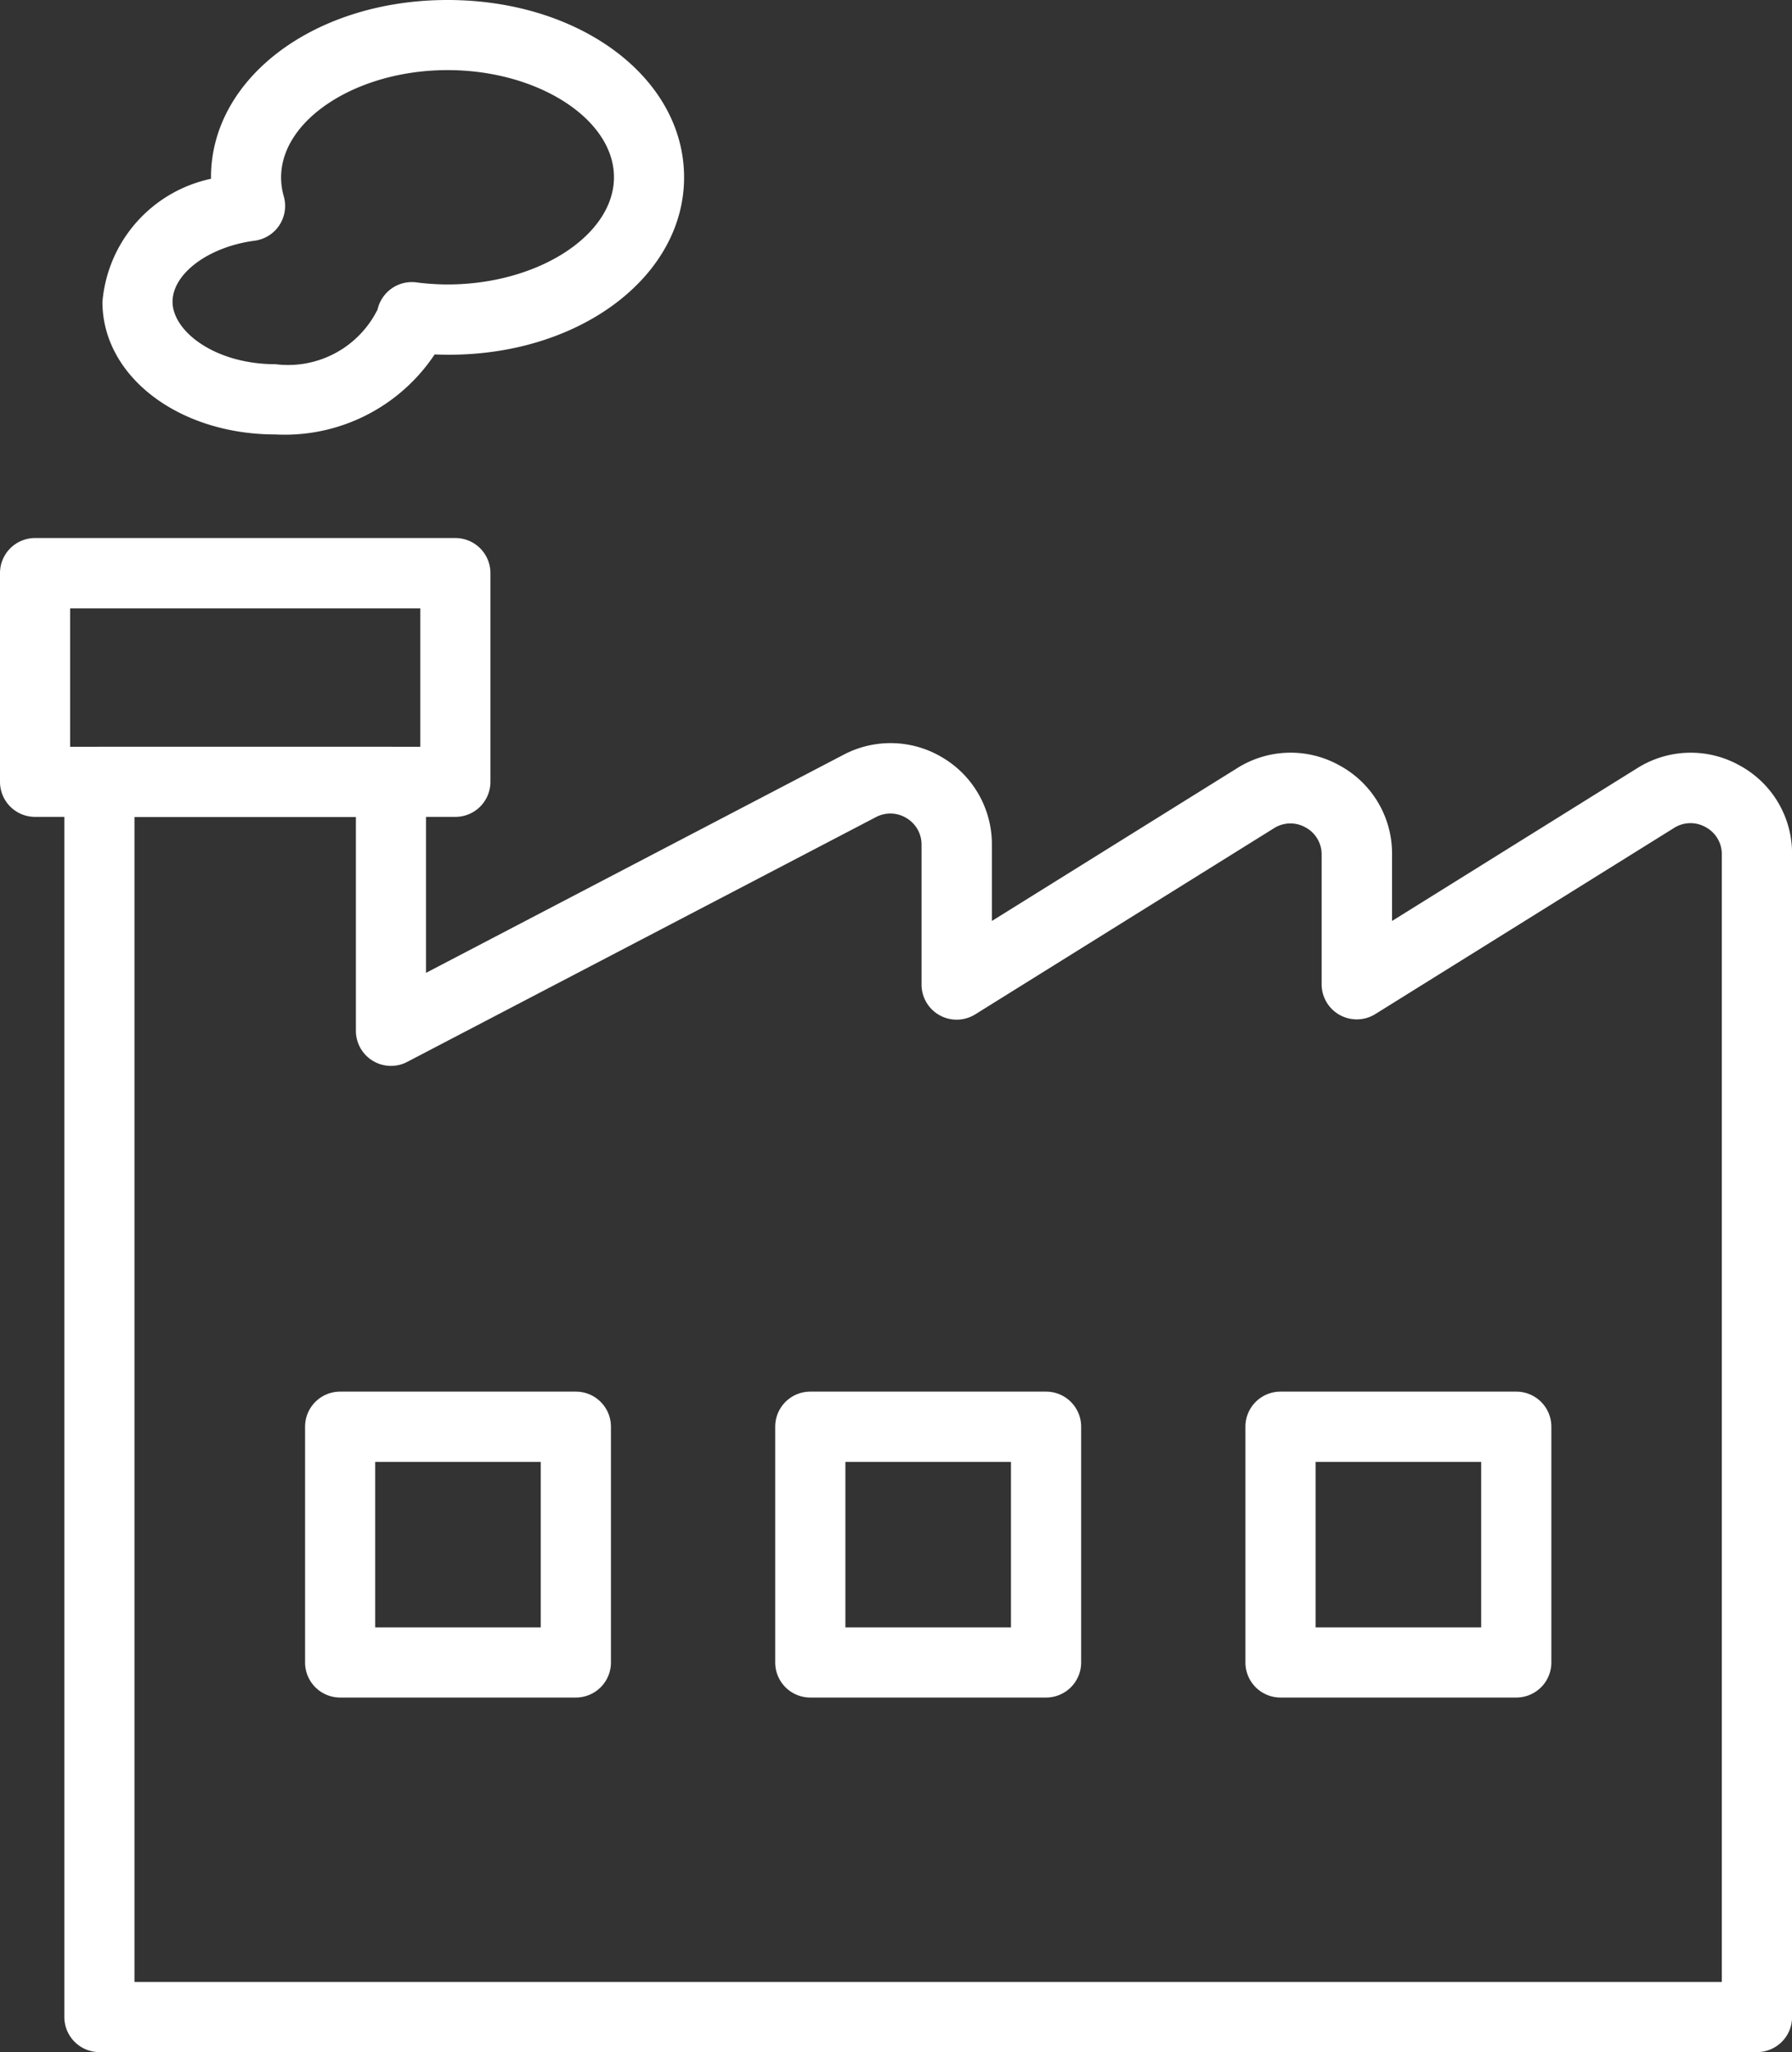
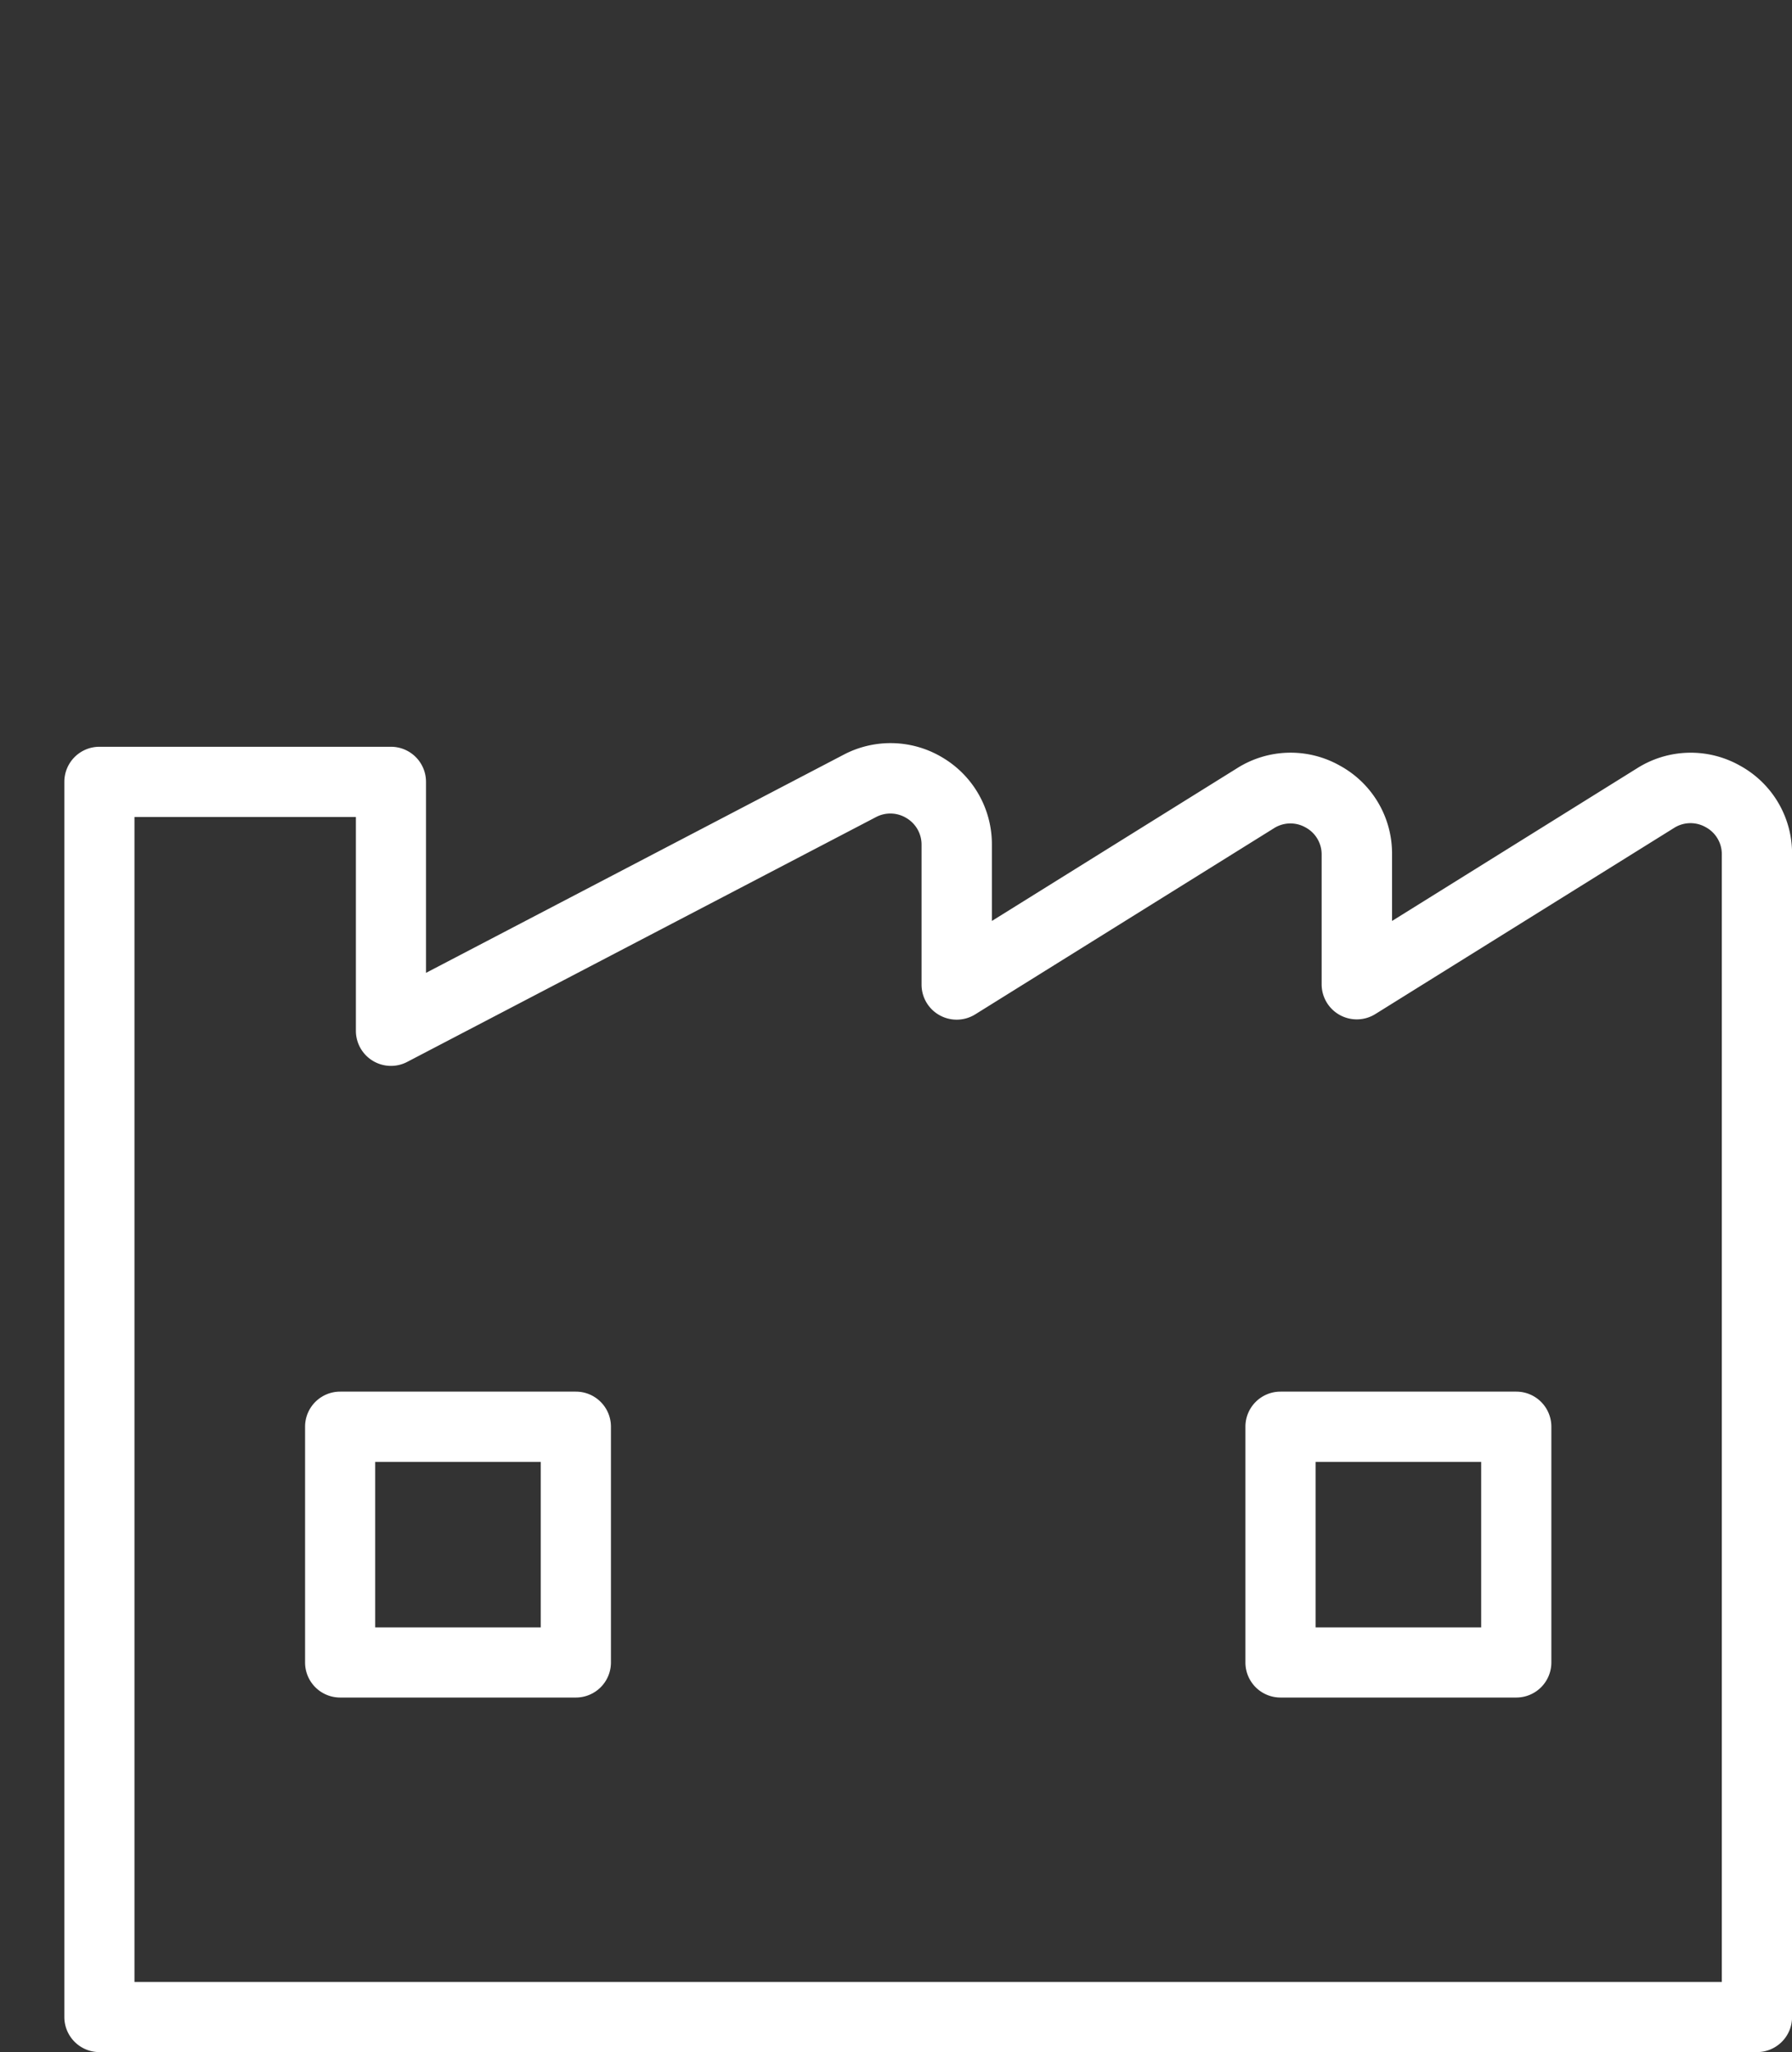
<svg xmlns="http://www.w3.org/2000/svg" id="グループ_4753" data-name="グループ 4753" width="24.894" height="28.51" viewBox="0 0 24.894 28.51">
  <rect x="0" y="0" width="24.894" height="28.51" fill="#333333" stroke="none" />
  <path id="パス_9358" data-name="パス 9358" d="M-1388.784-54.085h-23.025a.487.487,0,0,1-.487-.487V-71.733a.487.487,0,0,1,.487-.487h4.05a.487.487,0,0,1,.487.487v2.654l5.8-3.03a1.4,1.4,0,0,1,1.382.043,1.4,1.4,0,0,1,.679,1.2V-69.8l3.406-2.122a1.39,1.39,0,0,1,1.428-.036,1.391,1.391,0,0,1,.725,1.231v.927l3.405-2.122a1.392,1.392,0,0,1,1.428-.036,1.391,1.391,0,0,1,.724,1.231v16.152A.487.487,0,0,1-1388.784-54.085Zm-22.538-.974h22.051V-70.724a.425.425,0,0,0-.224-.379.426.426,0,0,0-.44.011l-4.15,2.586a.488.488,0,0,1-.494.012.487.487,0,0,1-.251-.426v-1.8a.425.425,0,0,0-.223-.379.426.426,0,0,0-.44.011l-4.15,2.586a.488.488,0,0,1-.494.012.486.486,0,0,1-.251-.426v-1.942a.428.428,0,0,0-.209-.371.428.428,0,0,0-.426-.013l-6.51,3.4a.486.486,0,0,1-.478-.015.487.487,0,0,1-.235-.417v-2.971h-3.076Z" transform="translate(1413.19 82.595)" fill="#fff" />
-   <path id="パス_9359" data-name="パス 9359" d="M-1408.724-77.164h-5.839a.487.487,0,0,1-.487-.487v-2.9a.487.487,0,0,1,.487-.487h5.839a.487.487,0,0,1,.487.487v2.9A.487.487,0,0,1-1408.724-77.164Zm-5.352-.974h4.865v-1.923h-4.865Z" transform="translate(1415.05 88.513)" fill="#fff" />
  <g id="グループ_1971" data-name="グループ 1971" transform="translate(4.238 19.334)">
    <path id="パス_9360" data-name="パス 9360" d="M-1398.239-40.274h-3.275a.487.487,0,0,1-.487-.487v-3.276a.487.487,0,0,1,.487-.487h3.275a.487.487,0,0,1,.487.487v3.276A.487.487,0,0,1-1398.239-40.274Zm-2.788-.974h2.3v-2.3h-2.3Z" transform="translate(1402.001 44.524)" fill="#fff" />
-     <path id="パス_9361" data-name="パス 9361" d="M-1378.127-40.274h-3.276a.487.487,0,0,1-.487-.487v-3.276a.487.487,0,0,1,.487-.487h3.276a.487.487,0,0,1,.487.487v3.276A.487.487,0,0,1-1378.127-40.274Zm-2.788-.974h2.3v-2.3h-2.3Z" transform="translate(1388.421 44.524)" fill="#fff" />
    <path id="パス_9362" data-name="パス 9362" d="M-1358.015-40.274h-3.276a.487.487,0,0,1-.487-.487v-3.276a.487.487,0,0,1,.487-.487h3.276a.487.487,0,0,1,.487.487v3.276A.487.487,0,0,1-1358.015-40.274Zm-2.788-.974h2.3v-2.3h-2.3Z" transform="translate(1374.841 44.524)" fill="#fff" />
  </g>
-   <path id="パス_9363" data-name="パス 9363" d="M-1408.26-98.023c-1.349,0-2.406-.809-2.406-1.842a1.912,1.912,0,0,1,1.508-1.71v-.02c0-1.382,1.443-2.464,3.286-2.464s3.286,1.082,3.286,2.464c0,1.426-1.55,2.543-3.465,2.46A2.5,2.5,0,0,1-1408.26-98.023Zm2.388-5.062c-1.253,0-2.312.682-2.312,1.49a.948.948,0,0,0,.037.263.488.488,0,0,1-.06.4.488.488,0,0,1-.344.217c-.64.084-1.141.457-1.141.848,0,.41.588.868,1.431.868a1.388,1.388,0,0,0,1.417-.76.488.488,0,0,1,.537-.377,3.383,3.383,0,0,0,.435.029c1.253,0,2.312-.682,2.312-1.49S-1404.618-103.085-1405.871-103.085Z" transform="translate(1412.089 104.059)" fill="#fff" />
</svg>